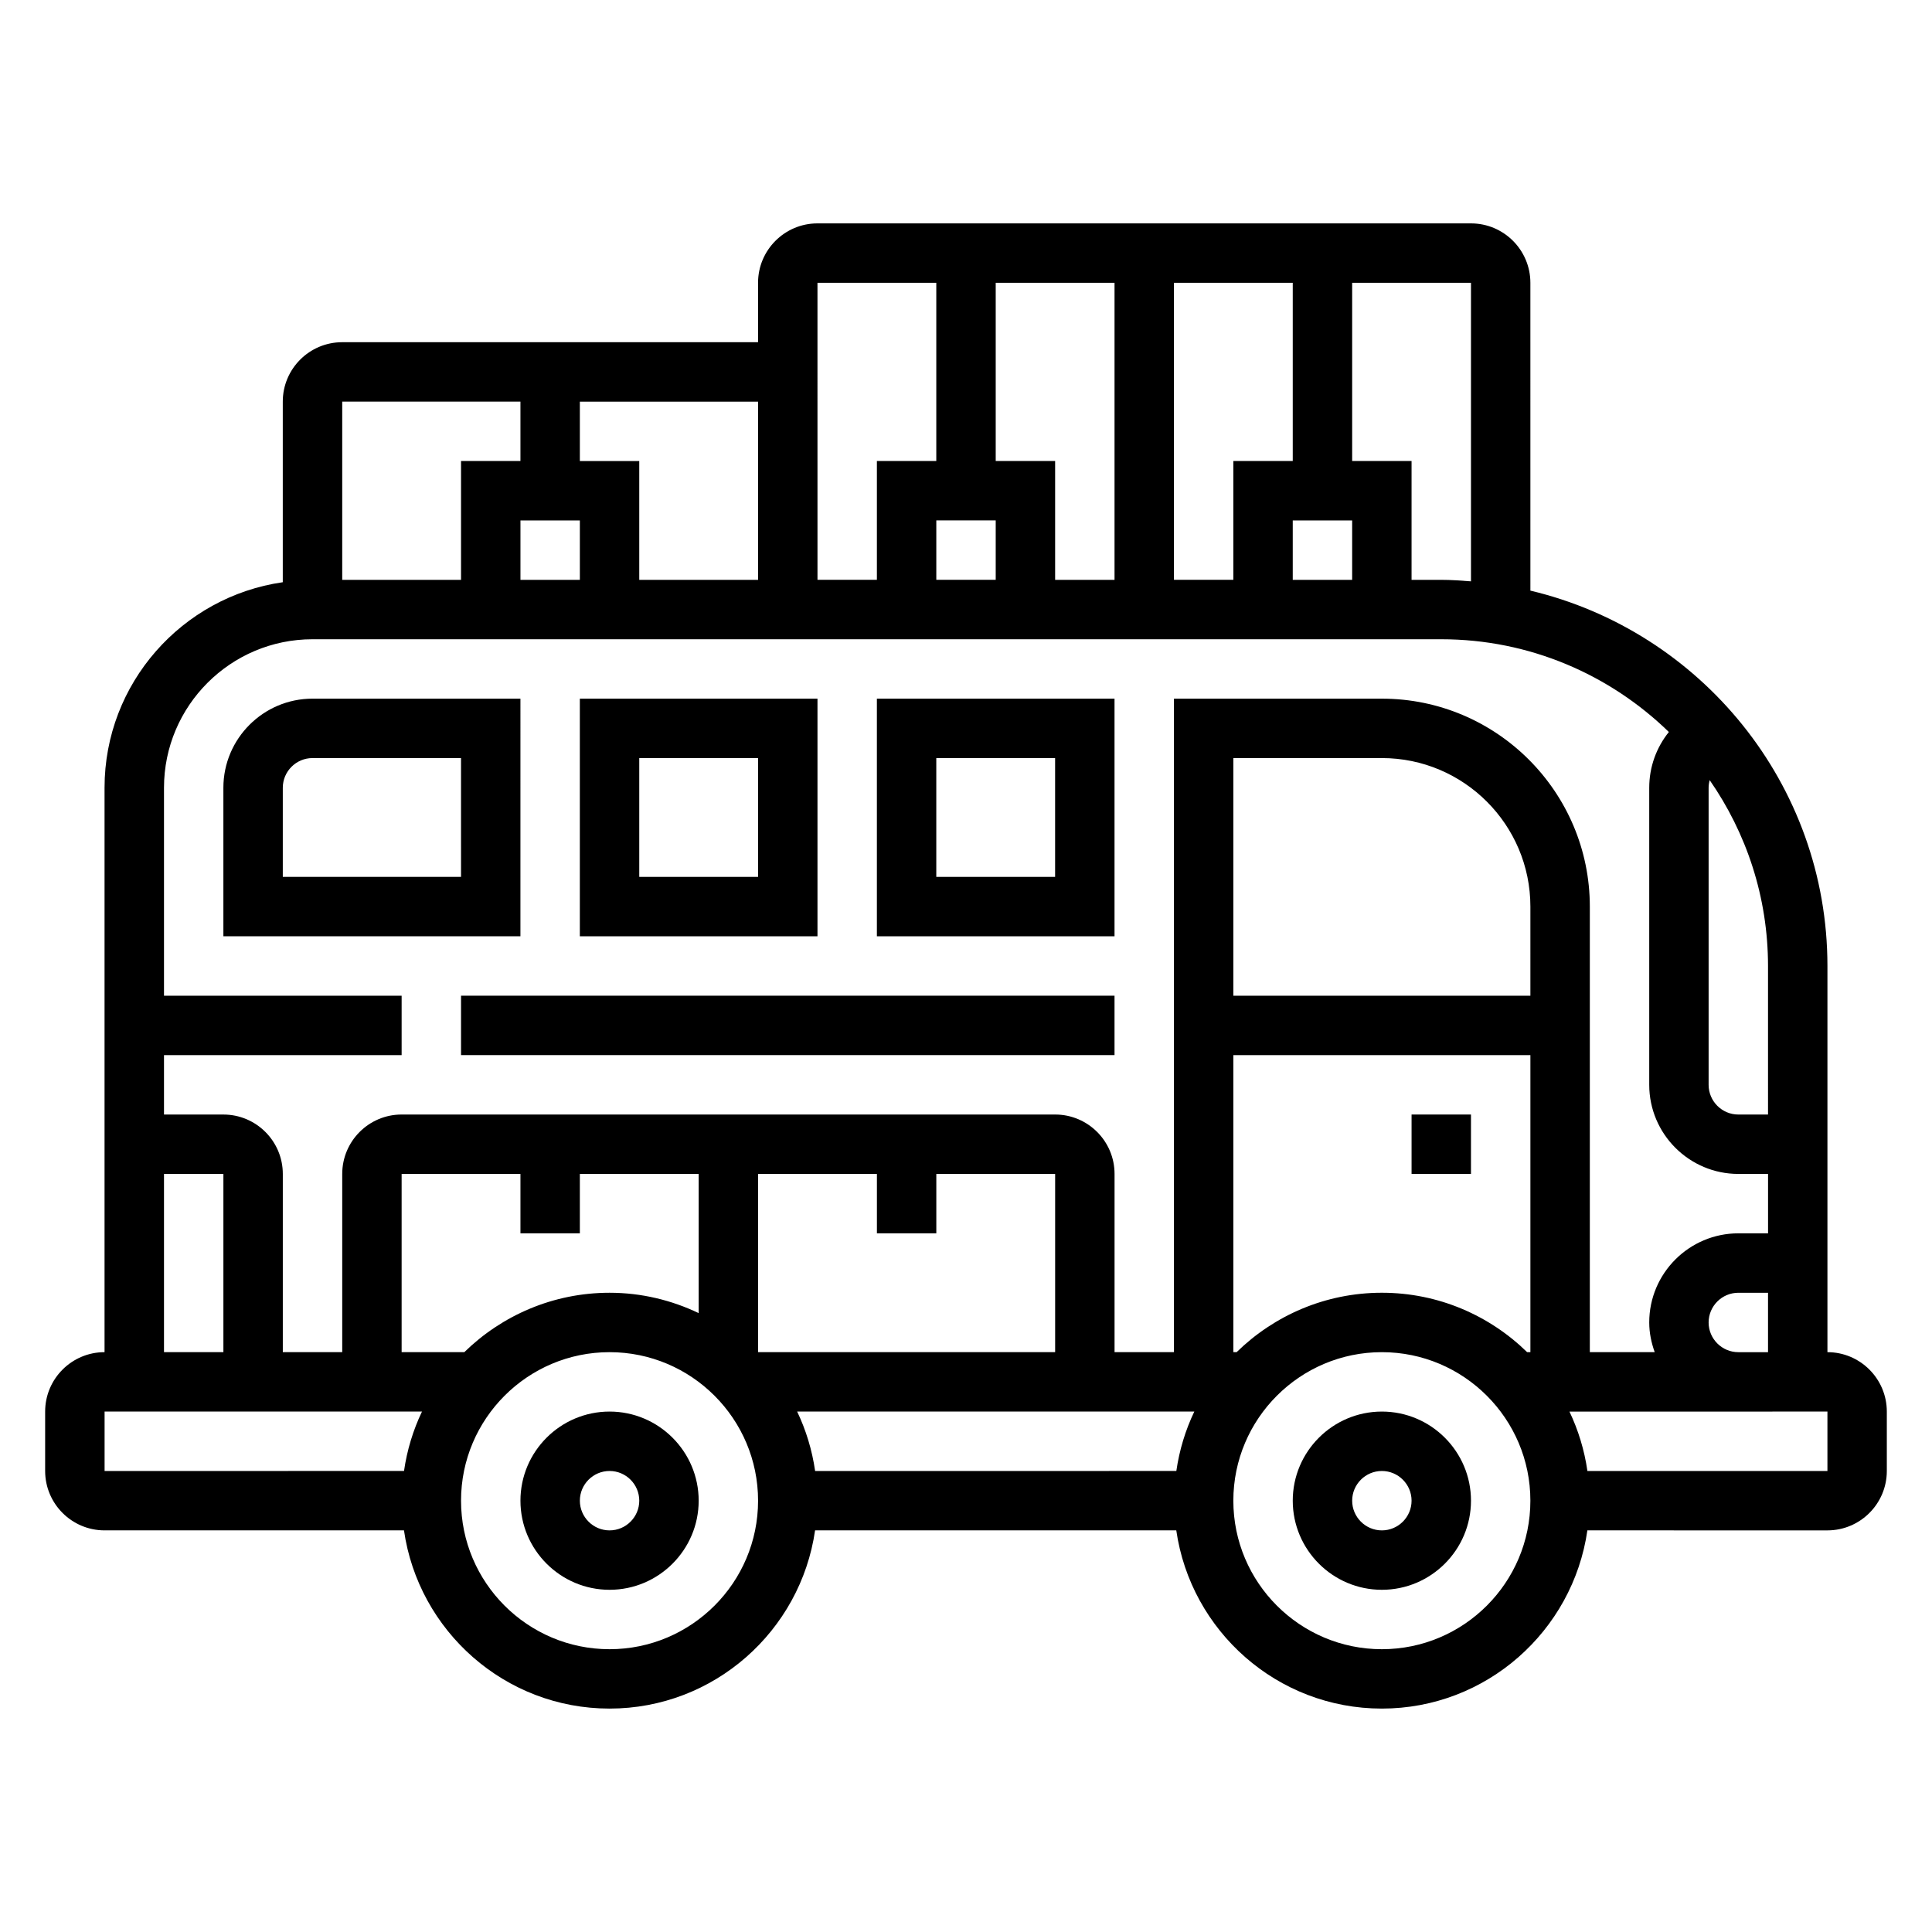
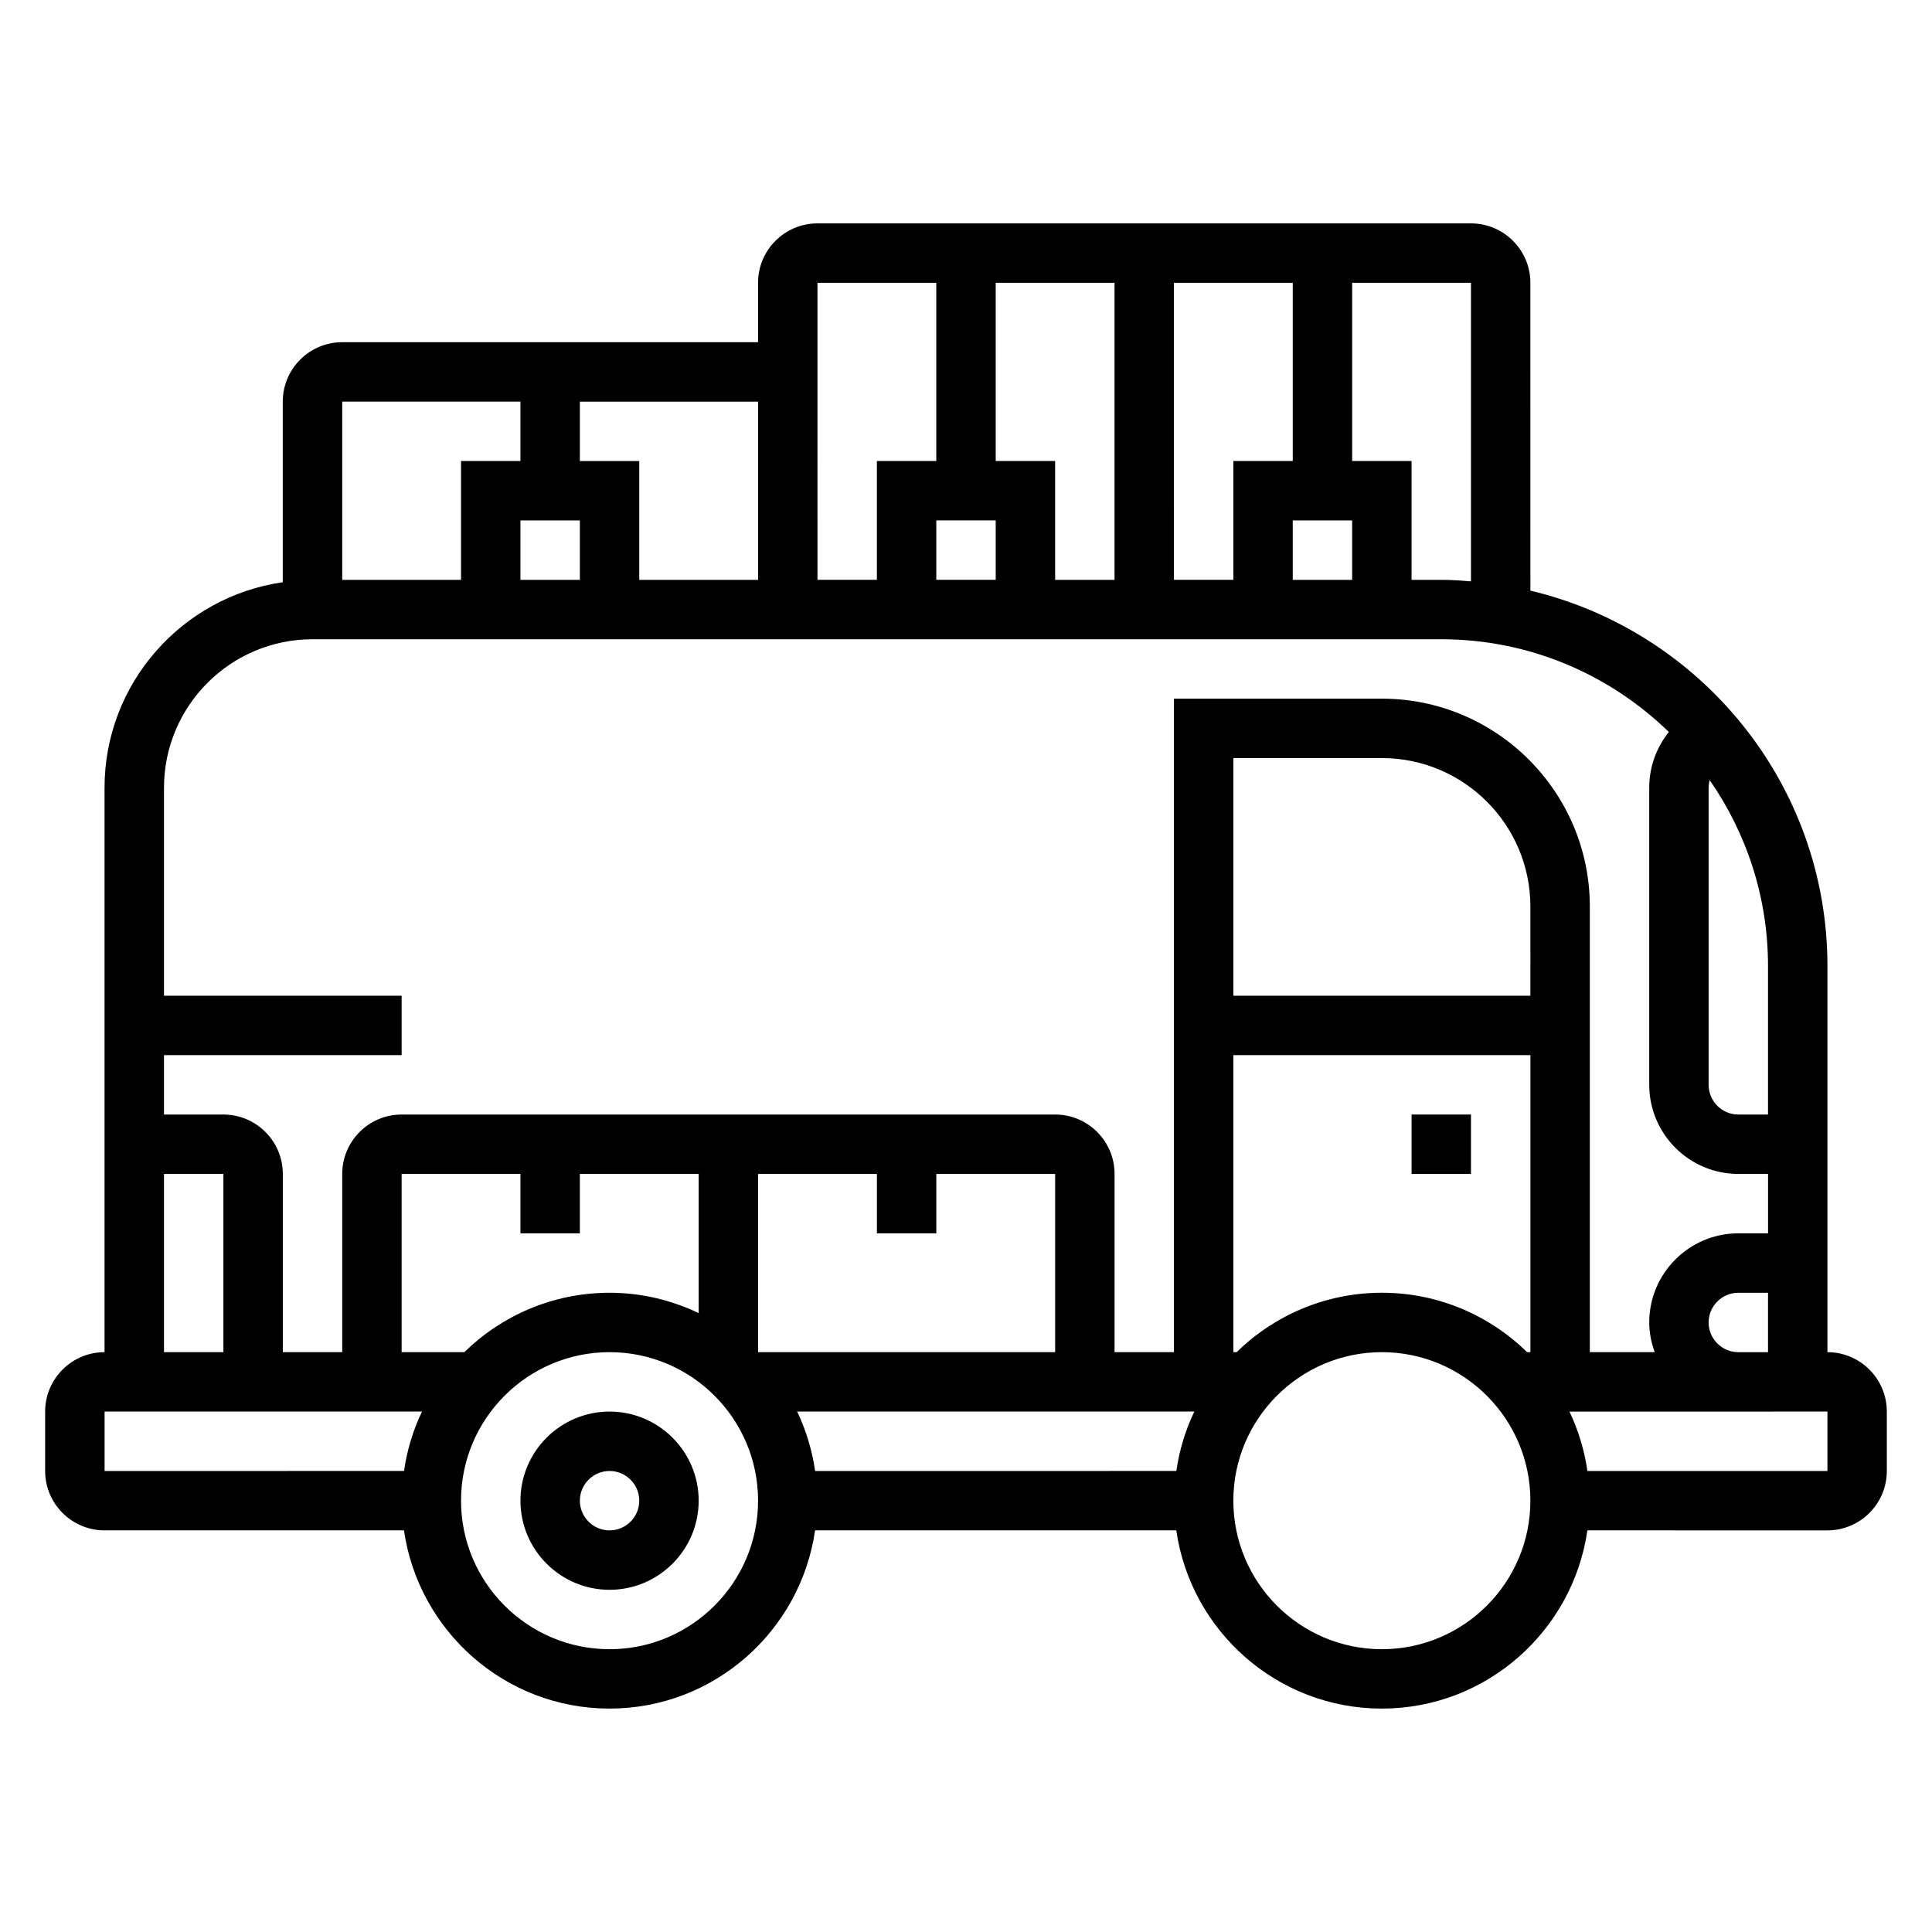
<svg xmlns="http://www.w3.org/2000/svg" fill="#000000" width="800px" height="800px" version="1.1" viewBox="144 144 512 512">
  <g>
-     <path d="m510.21 518.08c-13.02 0-23.617 10.598-23.617 23.617 0 13.02 10.598 23.617 23.617 23.617s23.617-10.598 23.617-23.617c0-13.02-10.598-23.617-23.617-23.617zm0 31.488c-4.336 0-7.871-3.535-7.871-7.871 0-4.336 3.535-7.871 7.871-7.871 4.336 0 7.871 3.535 7.871 7.871 0 4.336-3.535 7.871-7.871 7.871z" />
    <path d="m305.54 518.08c-13.02 0-23.617 10.598-23.617 23.617 0 13.02 10.598 23.617 23.617 23.617 13.02 0 23.617-10.598 23.617-23.617-0.004-13.02-10.598-23.617-23.617-23.617zm0 31.488c-4.336 0-7.871-3.535-7.871-7.871 0-4.336 3.535-7.871 7.871-7.871 4.336 0 7.871 3.535 7.871 7.871 0 4.336-3.535 7.871-7.871 7.871z" />
    <path d="m628.29 502.34v-102.34c0-48.285-33.66-88.773-78.719-99.48l-0.004-81.578c0-8.684-7.062-15.742-15.742-15.742h-173.19c-8.684 0-15.742 7.062-15.742 15.742v15.742l-110.21 0.004c-8.684 0-15.742 7.062-15.742 15.742v47.863c-26.664 3.84-47.234 26.773-47.234 54.473v149.57c-8.684 0-15.742 7.062-15.742 15.742v15.742c0 8.684 7.062 15.742 15.742 15.742h79.352c3.84 26.664 26.773 47.23 54.473 47.23 27.703 0 50.633-20.57 54.473-47.23h95.723c3.84 26.664 26.773 47.23 54.473 47.23 27.703 0 50.633-20.57 54.473-47.23l63.613 0.004c8.684 0 15.742-7.062 15.742-15.742v-15.742c0-8.688-7.062-15.746-15.742-15.746zm-23.617 0c-4.336 0-7.871-3.535-7.871-7.871 0-4.336 3.535-7.871 7.871-7.871h7.871v15.742zm7.871-62.977h-7.871c-4.336 0-7.871-3.535-7.871-7.871v-78.723c0-0.699 0.109-1.371 0.285-2.023 9.719 13.996 15.457 30.961 15.457 49.258zm-78.719-141.3c-2.606-0.203-5.211-0.398-7.875-0.398h-7.871v-31.488h-15.742v-47.234h31.488zm-125.95-16.145v15.742h-15.742v-15.742zm0-15.742v-47.234h31.488v78.719h-15.742v-31.488zm47.23-47.234h31.488v47.23h-15.742v31.488h-15.742zm31.488 62.977h15.742v15.742h-15.742zm-94.465-62.977v47.23h-15.742v31.488h-15.742l-0.004-78.719zm-47.23 78.723h-31.488v-31.488h-15.742v-15.742h47.23zm-47.23-15.746v15.742h-15.742v-15.742zm-15.746-31.488v15.742h-15.742v31.488h-31.488v-47.23zm-55.105 62.977h299.14c23.434 0 44.699 9.398 60.309 24.578-3.305 4.102-5.203 9.254-5.203 14.781v78.719c0 13.02 10.598 23.617 23.617 23.617h7.871v15.742h-7.871c-13.02 0-23.617 10.598-23.617 23.617 0 2.769 0.566 5.398 1.449 7.871l-17.191 0.004v-118.08c0-30.387-24.719-55.105-55.105-55.105h-55.105v173.18h-15.742v-47.23c0-8.684-7.062-15.742-15.742-15.742h-173.19c-8.684 0-15.742 7.062-15.742 15.742v47.23l-15.746 0.004v-47.23c0-8.684-7.062-15.742-15.742-15.742l-15.746-0.004v-15.742h62.977v-15.742l-62.977-0.004v-55.105c0-21.703 17.656-39.359 39.359-39.359zm40.227 188.93h-16.609v-47.23h31.488v15.742h15.742v-15.742h31.488v36.879c-7.168-3.426-15.152-5.394-23.613-5.394-14.973 0-28.555 6.023-38.496 15.746zm125.09-31.488v-15.742h31.488v47.23h-78.719v-47.23h31.488v15.742zm-36.879 47.23h105.25c-2.34 4.894-3.961 10.188-4.762 15.742l-95.727 0.004c-0.801-5.559-2.422-10.848-4.762-15.746zm116.46-15.742h-0.863v-78.723h78.719v78.719h-0.867c-9.941-9.723-23.523-15.742-38.496-15.742-14.969 0-28.547 6.023-38.492 15.746zm77.855-94.465h-78.719v-62.977h39.359c21.703 0 39.359 17.656 39.359 39.359zm-362.11 47.23h15.742v47.23l-15.742 0.004zm-15.742 62.977h84.113c-2.34 4.894-3.961 10.188-4.762 15.742l-79.352 0.004zm133.82 62.977c-21.703 0-39.359-17.656-39.359-39.359 0-21.703 17.656-39.359 39.359-39.359s39.359 17.656 39.359 39.359c0 21.703-17.656 39.359-39.359 39.359zm204.67 0c-21.703 0-39.359-17.656-39.359-39.359 0-21.703 17.656-39.359 39.359-39.359s39.359 17.656 39.359 39.359c0 21.703-17.656 39.359-39.359 39.359zm118.08-47.23h-63.605c-0.805-5.559-2.426-10.848-4.762-15.742l68.367-0.004z" />
-     <path d="m266.18 407.87h173.18v15.742h-173.18z" />
-     <path d="m439.36 329.15h-62.977v62.977h62.977zm-15.746 47.234h-31.488v-31.488h31.488z" />
-     <path d="m360.64 329.15h-62.977v62.977h62.977zm-15.742 47.234h-31.488v-31.488h31.488z" />
-     <path d="m281.92 329.15h-55.105c-13.02 0-23.617 10.598-23.617 23.617v39.359h78.719zm-15.742 47.234h-47.234v-23.617c0-4.336 3.535-7.871 7.871-7.871h39.359z" />
    <path d="m518.08 439.36h15.742v15.742h-15.742z" />
  </g>
</svg>